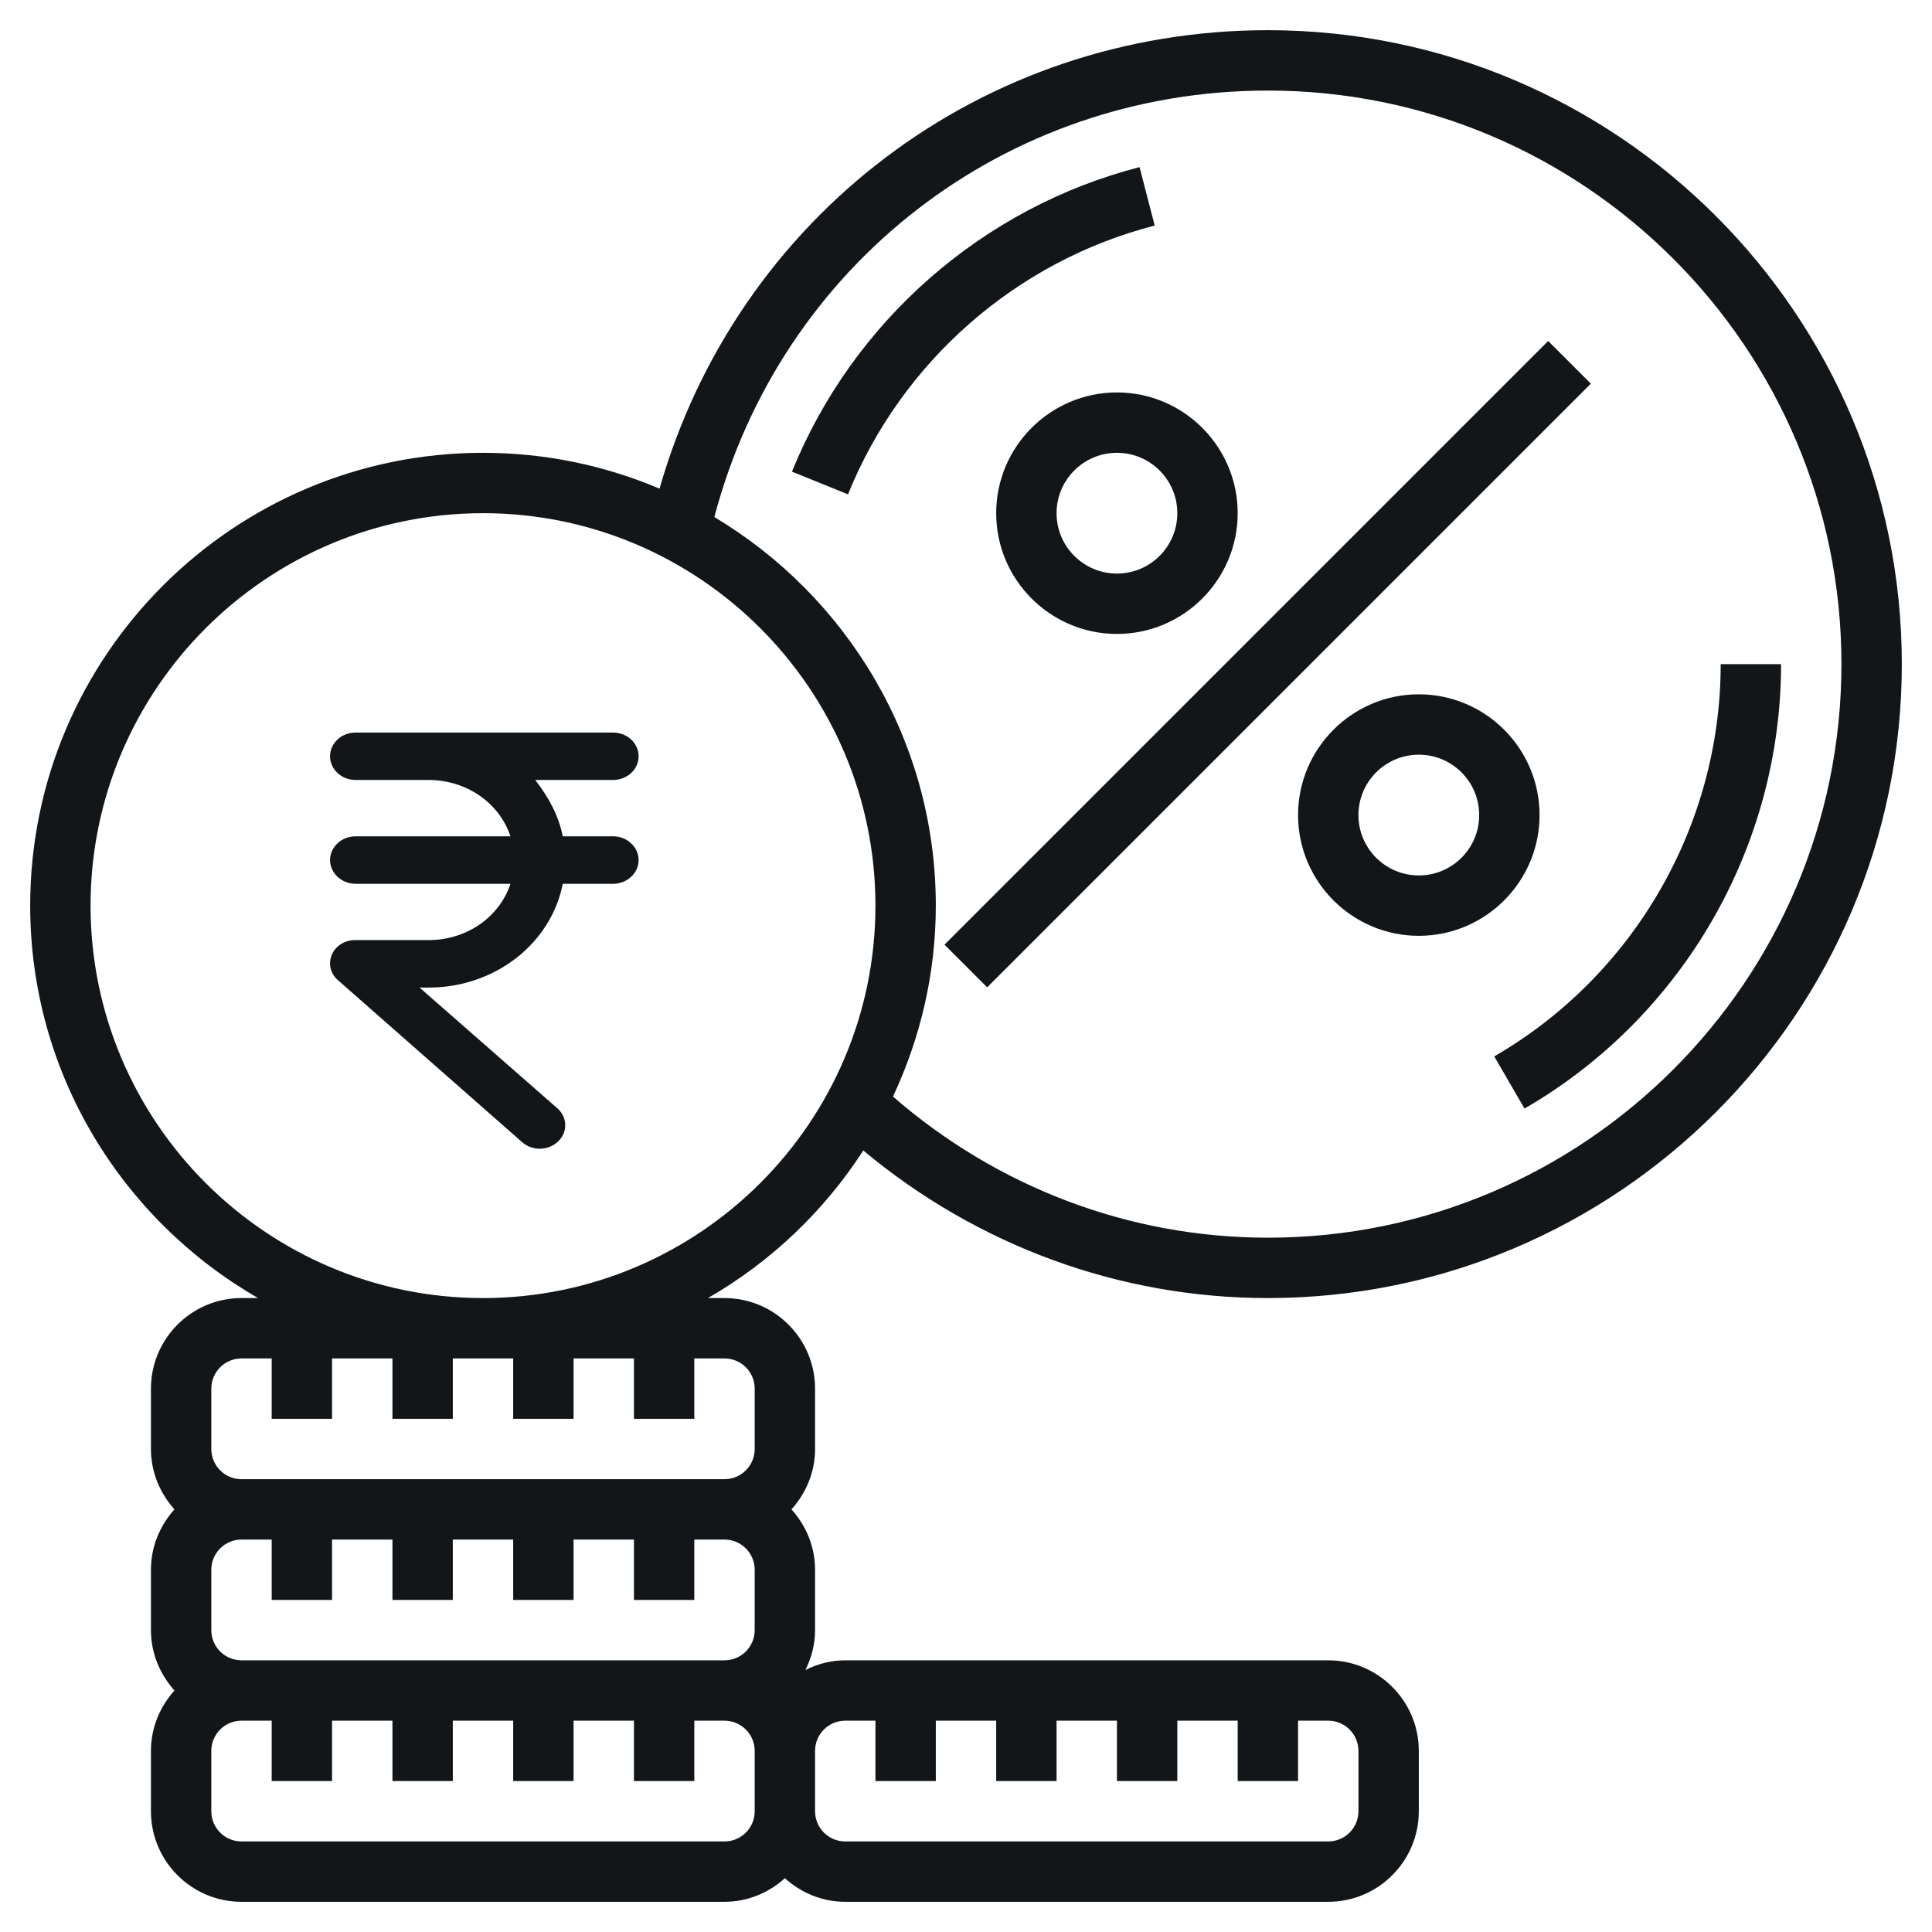
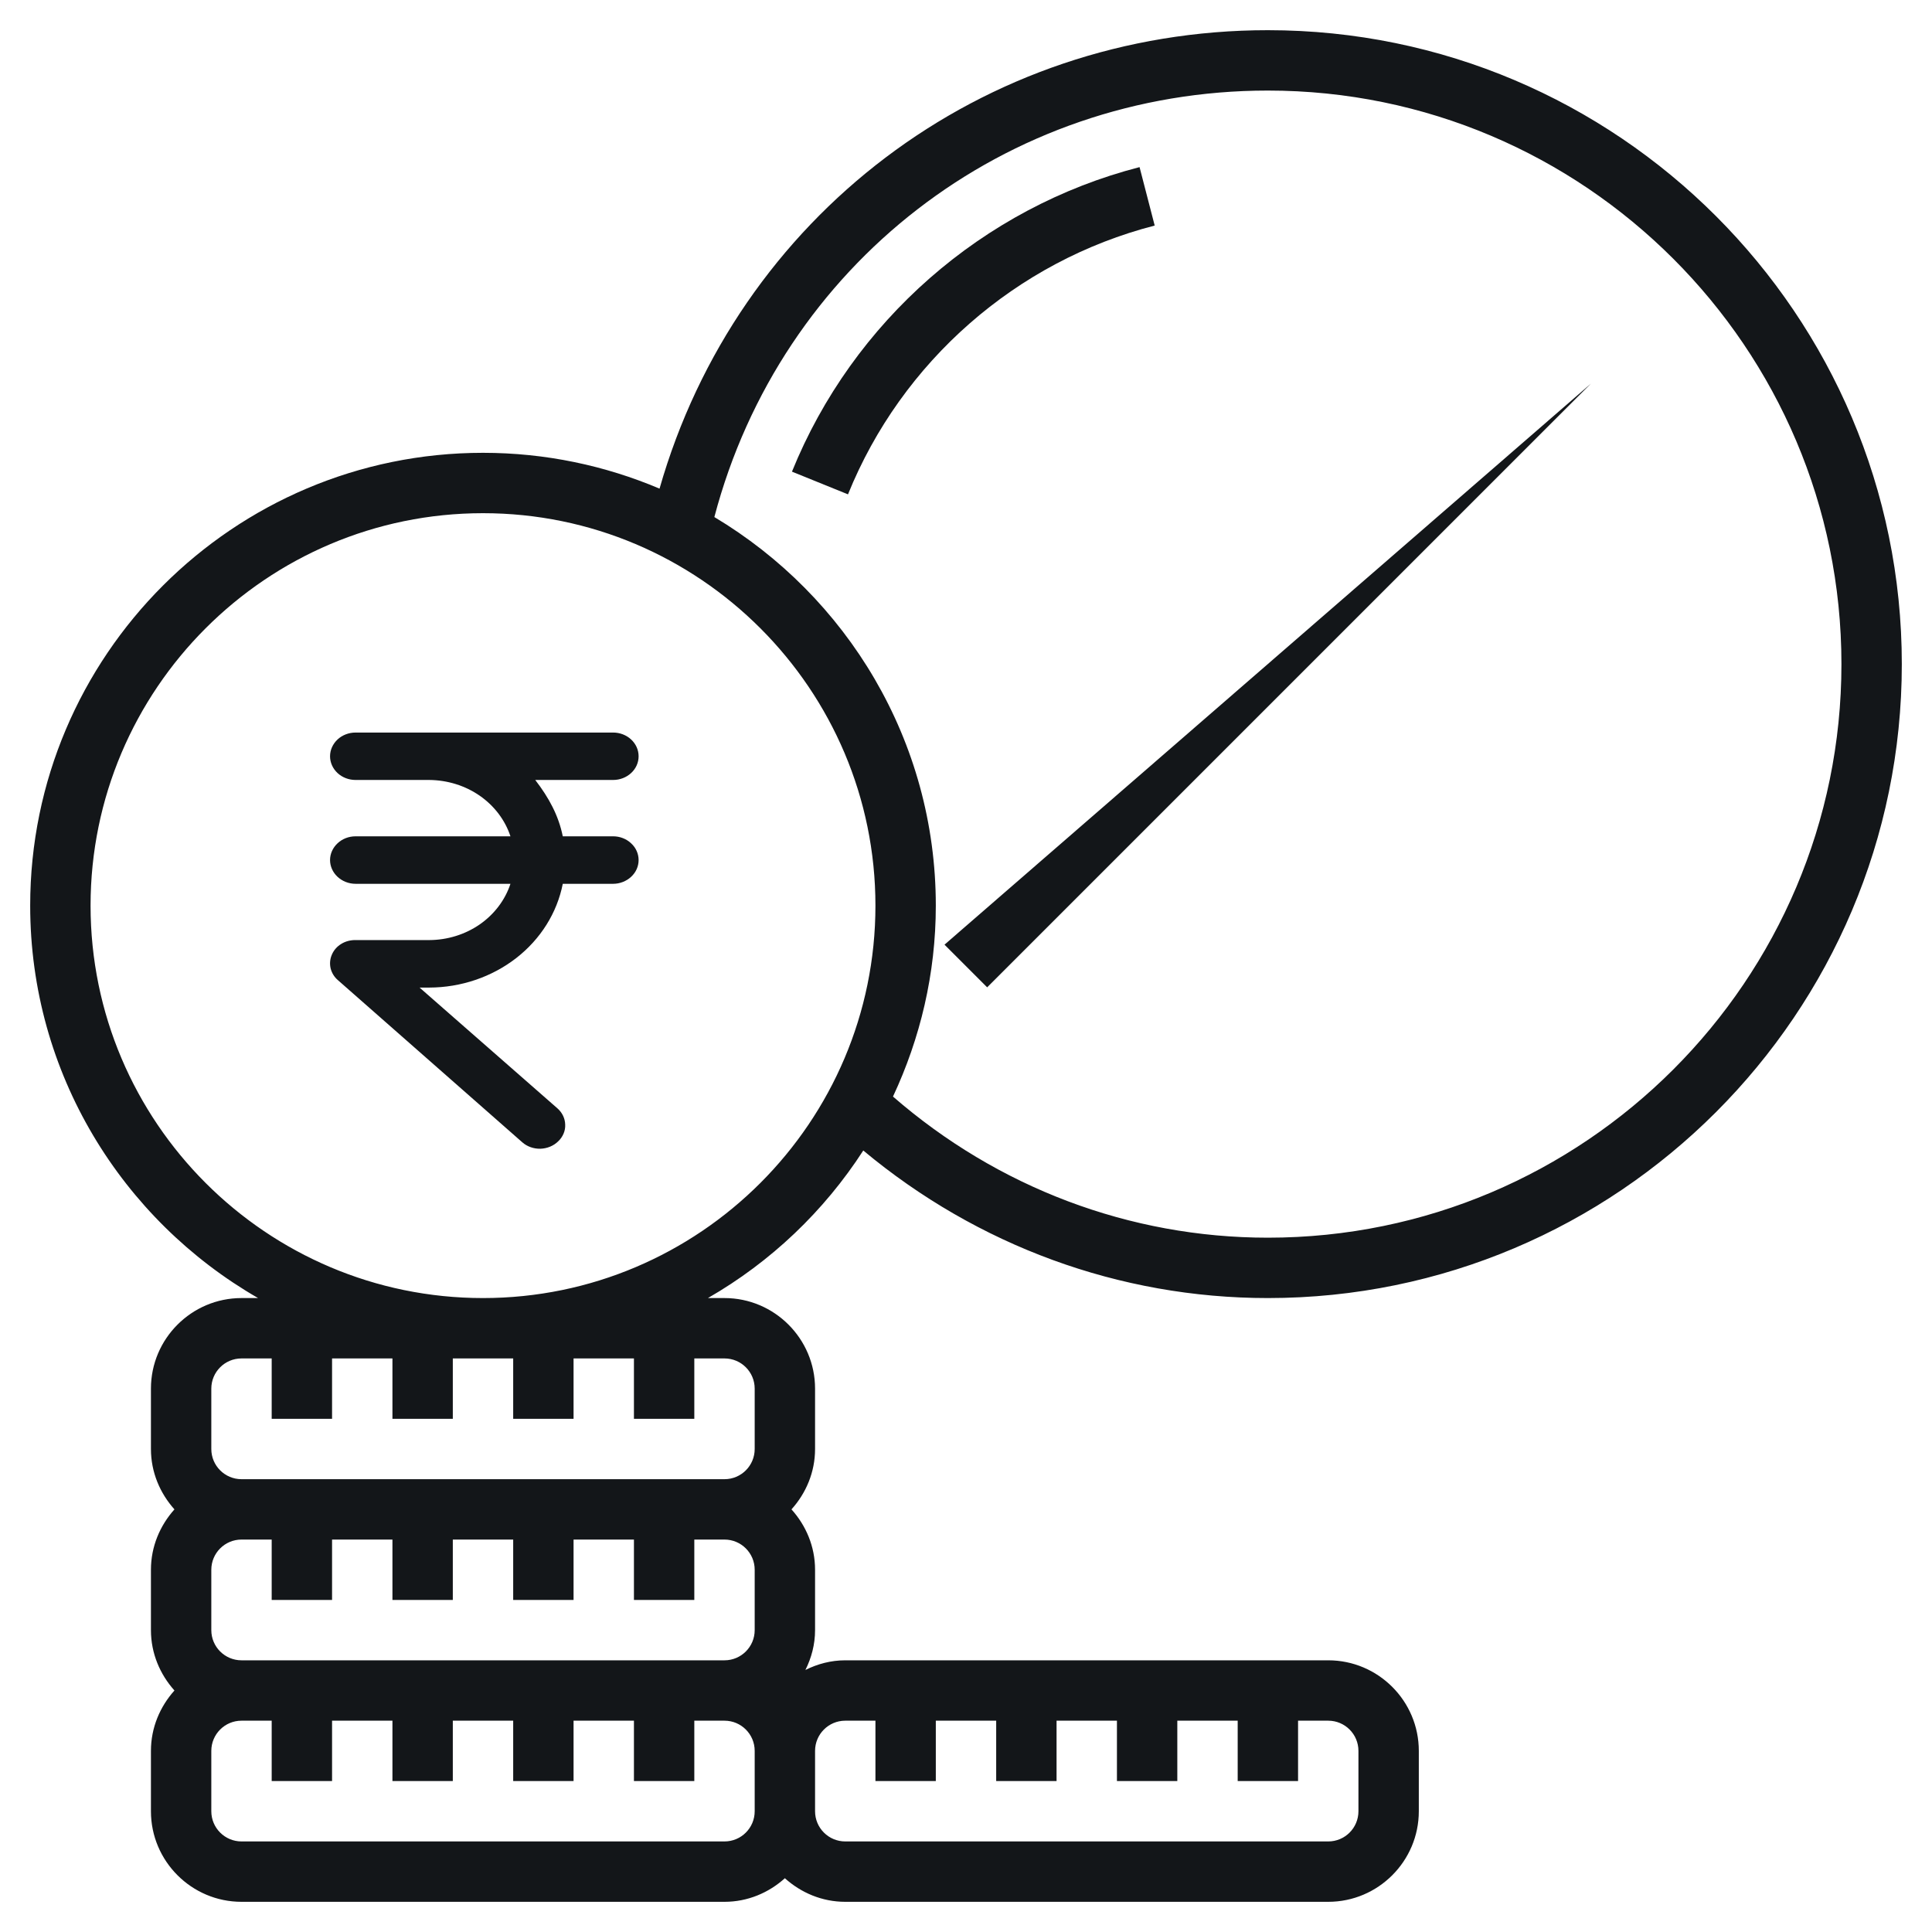
<svg xmlns="http://www.w3.org/2000/svg" width="24" height="24" viewBox="0 0 24 24" fill="none">
  <g clip-path="url(#clip0_4828_54136)">
    <path d="M16.5 20.625H10.5C10.322 20.625 10.155 20.67 10.005 20.745C10.08 20.595 10.125 20.428 10.125 20.25V19.5C10.125 19.211 10.012 18.95 9.832 18.75C10.012 18.55 10.125 18.289 10.125 18V17.25C10.125 16.63 9.62 16.125 9 16.125H8.794C9.575 15.676 10.236 15.047 10.724 14.292C12.14 15.473 13.904 16.125 15.75 16.125C20.093 16.125 23.625 12.592 23.625 8.25C23.625 3.908 20.093 0.375 15.75 0.375C12.198 0.375 9.157 2.696 8.193 6.07C7.518 5.784 6.777 5.625 6 5.625C2.898 5.625 0.375 8.148 0.375 11.25C0.375 13.334 1.517 15.153 3.206 16.125H3C2.38 16.125 1.875 16.63 1.875 17.25V18C1.875 18.289 1.988 18.55 2.167 18.75C1.988 18.95 1.875 19.211 1.875 19.5V20.25C1.875 20.539 1.988 20.8 2.167 21C1.988 21.2 1.875 21.461 1.875 21.75V22.5C1.875 23.12 2.38 23.625 3 23.625H9C9.289 23.625 9.55 23.512 9.75 23.332C9.95 23.512 10.211 23.625 10.5 23.625H16.5C17.12 23.625 17.625 23.12 17.625 22.5V21.75C17.625 21.13 17.12 20.625 16.5 20.625ZM3 20.625C2.793 20.625 2.625 20.457 2.625 20.25V19.5C2.625 19.293 2.793 19.125 3 19.125H3.375V19.875H4.125V19.125H4.875V19.875H5.625V19.125H6.375V19.875H7.125V19.125H7.875V19.875H8.625V19.125H9C9.207 19.125 9.375 19.293 9.375 19.5V20.25C9.375 20.457 9.207 20.625 9 20.625H3ZM15.75 1.125C19.679 1.125 22.875 4.321 22.875 8.25C22.875 12.179 19.679 15.375 15.75 15.375C14.032 15.375 12.392 14.751 11.093 13.622C11.431 12.9 11.625 12.098 11.625 11.25C11.625 9.199 10.518 7.406 8.874 6.423C9.699 3.292 12.486 1.125 15.75 1.125ZM1.125 11.25C1.125 8.562 3.312 6.375 6 6.375C8.688 6.375 10.875 8.562 10.875 11.25C10.875 13.938 8.688 16.125 6 16.125C3.312 16.125 1.125 13.938 1.125 11.25ZM2.625 17.25C2.625 17.043 2.793 16.875 3 16.875H3.375V17.625H4.125V16.875H4.875V17.625H5.625V16.875H6.375V17.625H7.125V16.875H7.875V17.625H8.625V16.875H9C9.207 16.875 9.375 17.043 9.375 17.25V18C9.375 18.207 9.207 18.375 9 18.375H3C2.793 18.375 2.625 18.207 2.625 18V17.25ZM9 22.875H3C2.793 22.875 2.625 22.707 2.625 22.5V21.75C2.625 21.543 2.793 21.375 3 21.375H3.375V22.125H4.125V21.375H4.875V22.125H5.625V21.375H6.375V22.125H7.125V21.375H7.875V22.125H8.625V21.375H9C9.207 21.375 9.375 21.543 9.375 21.75V22.5C9.375 22.707 9.207 22.875 9 22.875ZM16.875 22.5C16.875 22.707 16.707 22.875 16.5 22.875H10.5C10.293 22.875 10.125 22.707 10.125 22.5V21.75C10.125 21.543 10.293 21.375 10.5 21.375H10.875V22.125H11.625V21.375H12.375V22.125H13.125V21.375H13.875V22.125H14.625V21.375H15.375V22.125H16.125V21.375H16.5C16.707 21.375 16.875 21.543 16.875 21.75V22.5Z" fill="#131619" />
    <path d="M7.617 9.689C7.7 9.689 7.781 9.658 7.84 9.603C7.9 9.548 7.933 9.473 7.933 9.395C7.933 9.316 7.9 9.242 7.84 9.186C7.781 9.131 7.7 9.1 7.617 9.1H4.417C4.333 9.1 4.252 9.131 4.193 9.186C4.134 9.242 4.1 9.316 4.1 9.395C4.1 9.473 4.134 9.548 4.193 9.603C4.252 9.658 4.333 9.689 4.417 9.689H5.332C5.559 9.691 5.778 9.759 5.96 9.885C6.141 10.011 6.275 10.188 6.341 10.389H4.417C4.333 10.389 4.252 10.42 4.193 10.476C4.134 10.531 4.1 10.606 4.1 10.684C4.1 10.762 4.134 10.837 4.193 10.892C4.252 10.947 4.333 10.979 4.417 10.979H6.341C6.275 11.18 6.141 11.357 5.96 11.483C5.778 11.609 5.558 11.677 5.332 11.678H4.417C4.354 11.677 4.292 11.693 4.24 11.725C4.187 11.757 4.146 11.804 4.123 11.858C4.099 11.912 4.094 11.972 4.107 12.029C4.121 12.086 4.153 12.138 4.199 12.177L6.488 14.19C6.549 14.244 6.631 14.272 6.714 14.27C6.798 14.267 6.878 14.234 6.935 14.177C6.964 14.15 6.986 14.117 7.001 14.082C7.016 14.046 7.023 14.008 7.021 13.97C7.02 13.931 7.011 13.894 6.994 13.859C6.977 13.824 6.953 13.793 6.923 13.767L5.212 12.268H5.332C5.727 12.267 6.109 12.137 6.412 11.902C6.715 11.667 6.92 11.34 6.991 10.979H7.617C7.7 10.979 7.781 10.947 7.84 10.892C7.9 10.837 7.933 10.762 7.933 10.684C7.933 10.606 7.9 10.531 7.84 10.476C7.781 10.42 7.7 10.389 7.617 10.389H6.991C6.939 10.131 6.819 9.91 6.649 9.689H7.617Z" fill="#131619" />
    <path d="M14.344 2.802L14.156 2.076C12.209 2.577 10.594 3.992 9.838 5.859L10.534 6.141C11.201 4.492 12.625 3.244 14.344 2.802Z" fill="#131619" />
-     <path d="M18.562 13.123L18.938 13.771C20.904 12.634 22.125 10.519 22.125 8.25H21.375C21.375 10.252 20.297 12.119 18.562 13.123Z" fill="#131619" />
-     <path d="M19.125 10.125C19.125 9.298 18.452 8.625 17.625 8.625C16.798 8.625 16.125 9.298 16.125 10.125C16.125 10.952 16.798 11.625 17.625 11.625C18.452 11.625 19.125 10.952 19.125 10.125ZM16.875 10.125C16.875 9.711 17.211 9.375 17.625 9.375C18.039 9.375 18.375 9.711 18.375 10.125C18.375 10.539 18.039 10.875 17.625 10.875C17.211 10.875 16.875 10.539 16.875 10.125Z" fill="#131619" />
-     <path d="M12.375 6.375C12.375 7.202 13.048 7.875 13.875 7.875C14.702 7.875 15.375 7.202 15.375 6.375C15.375 5.548 14.702 4.875 13.875 4.875C13.048 4.875 12.375 5.548 12.375 6.375ZM14.625 6.375C14.625 6.789 14.289 7.125 13.875 7.125C13.461 7.125 13.125 6.789 13.125 6.375C13.125 5.961 13.461 5.625 13.875 5.625C14.289 5.625 14.625 5.961 14.625 6.375Z" fill="#131619" />
-     <path d="M11.733 11.735L19.232 4.236L19.762 4.766L12.263 12.265L11.733 11.735Z" fill="#131619" />
+     <path d="M11.733 11.735L19.762 4.766L12.263 12.265L11.733 11.735Z" fill="#131619" />
  </g>
  <defs>
    <clipPath id="clip0_4828_54136">
      <rect width="24" height="24" fill="white" />
    </clipPath>
  </defs>
</svg>